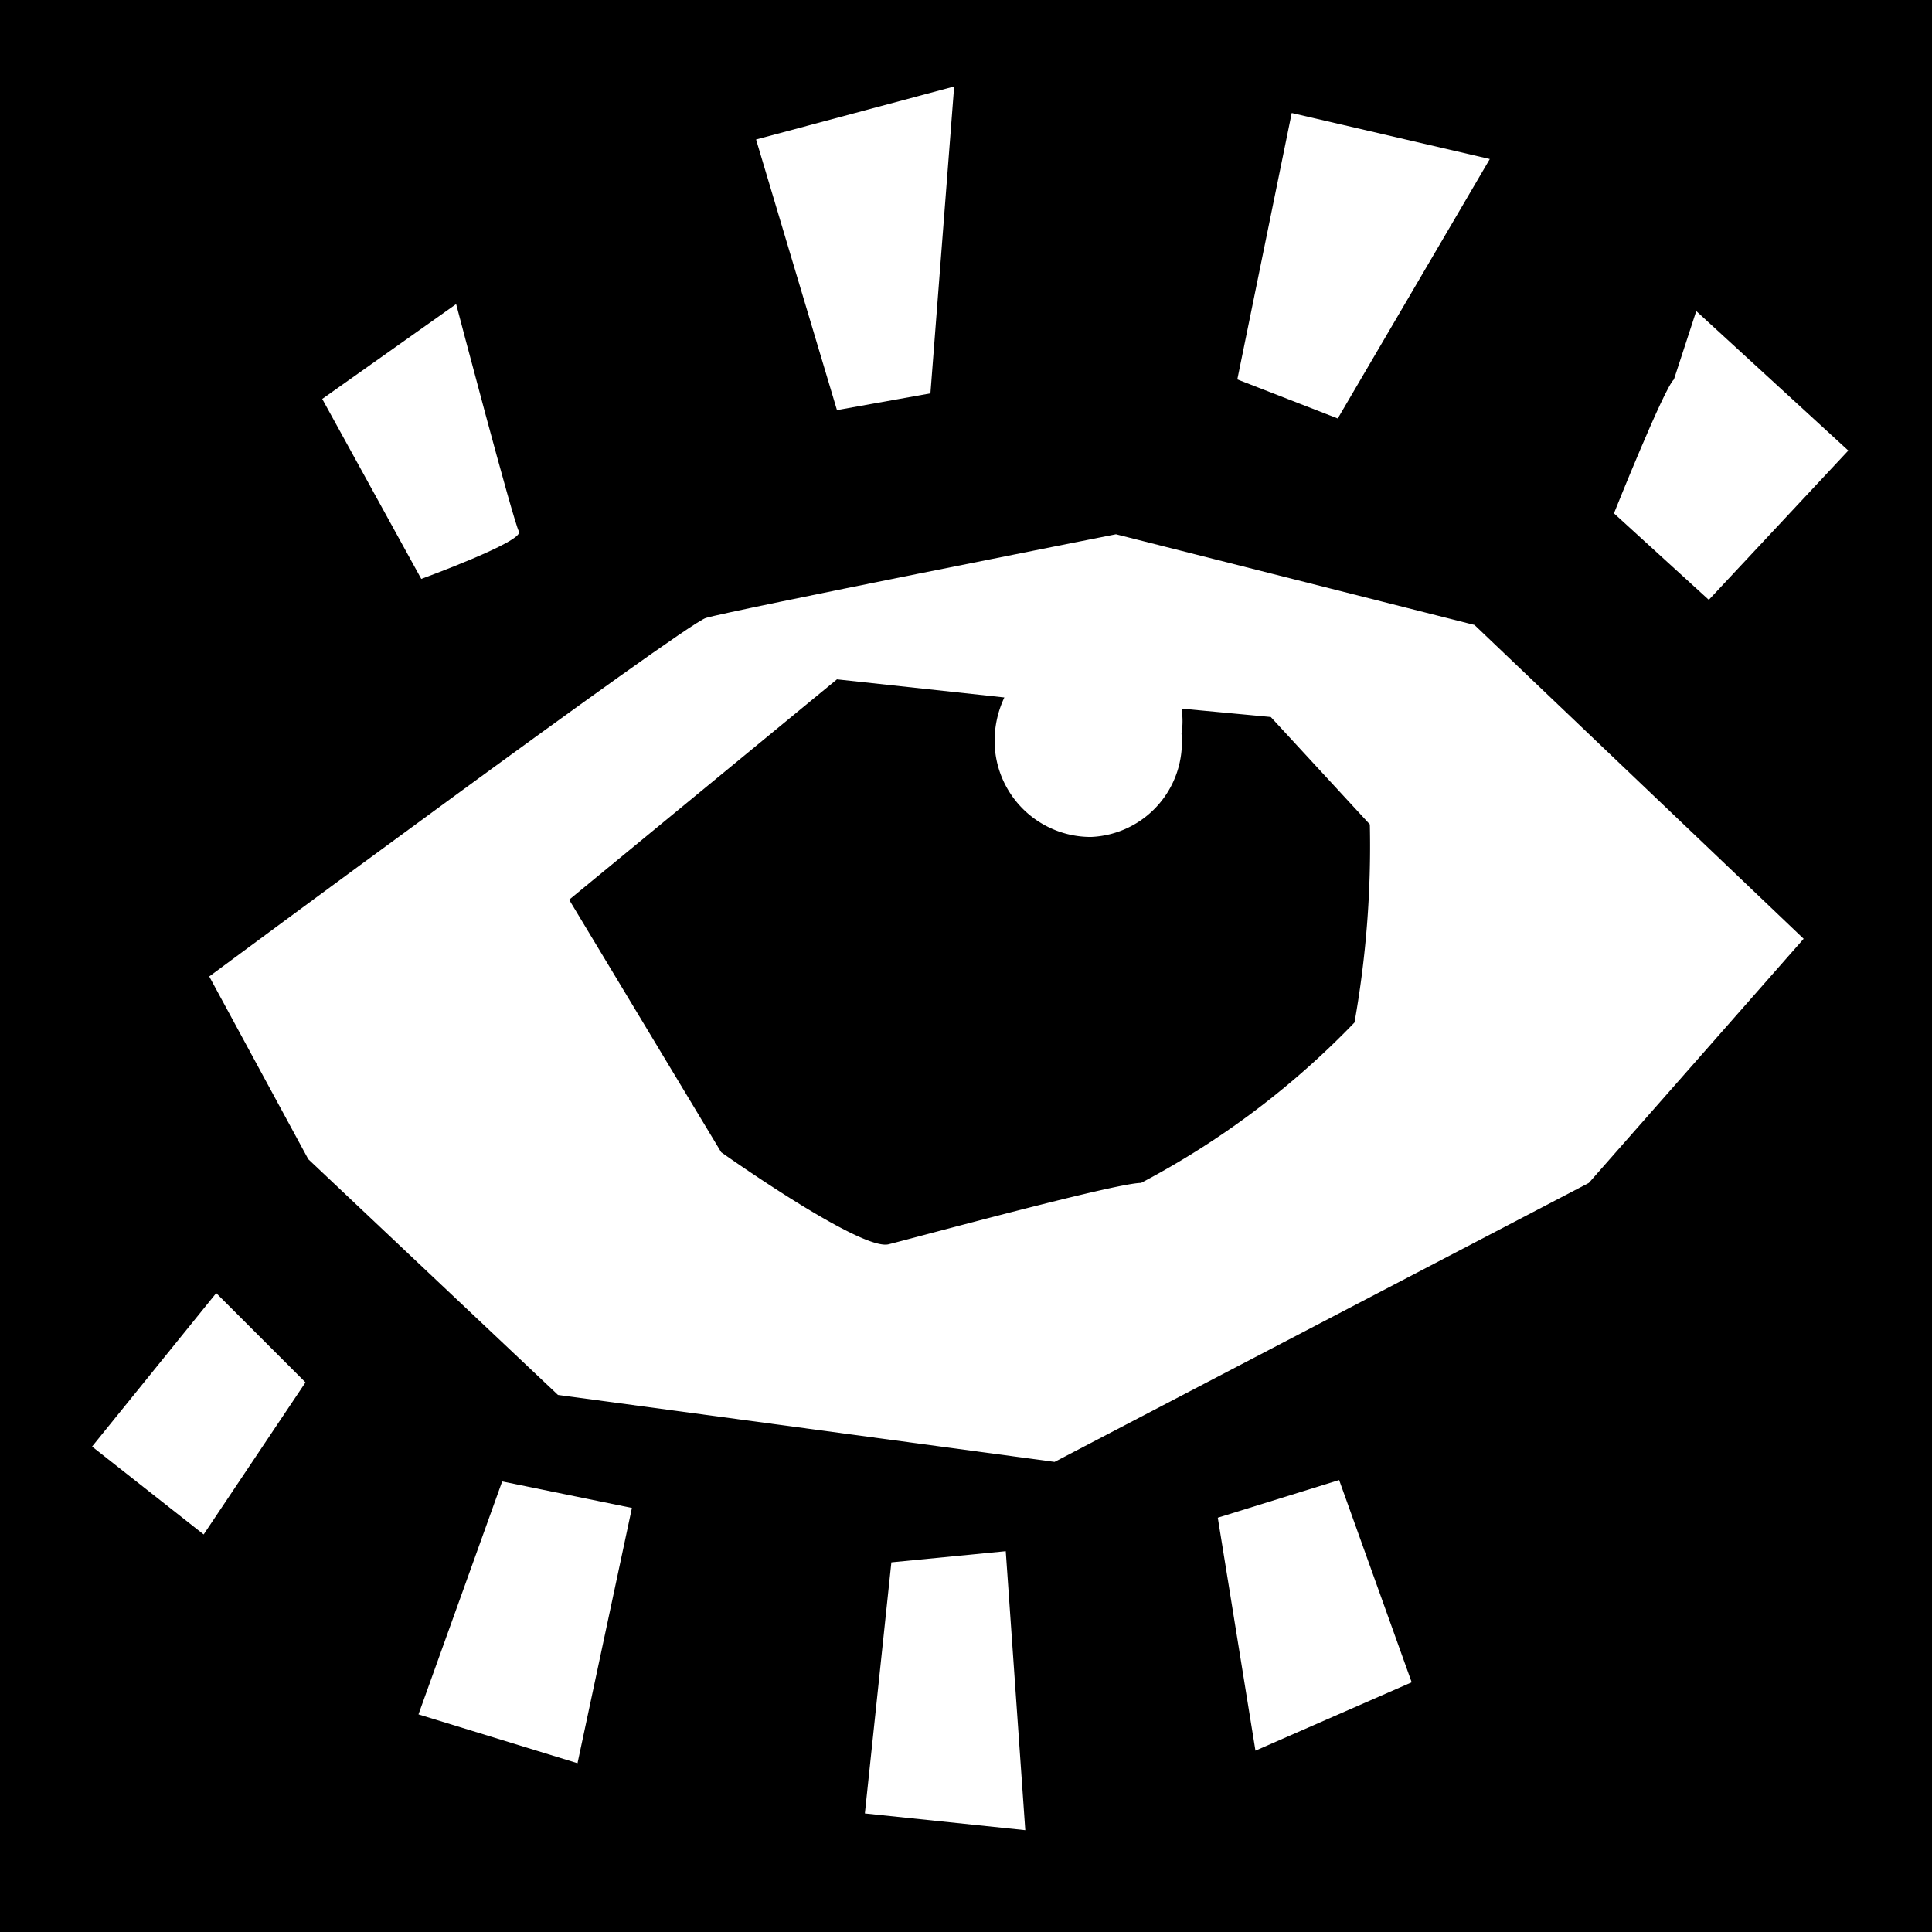
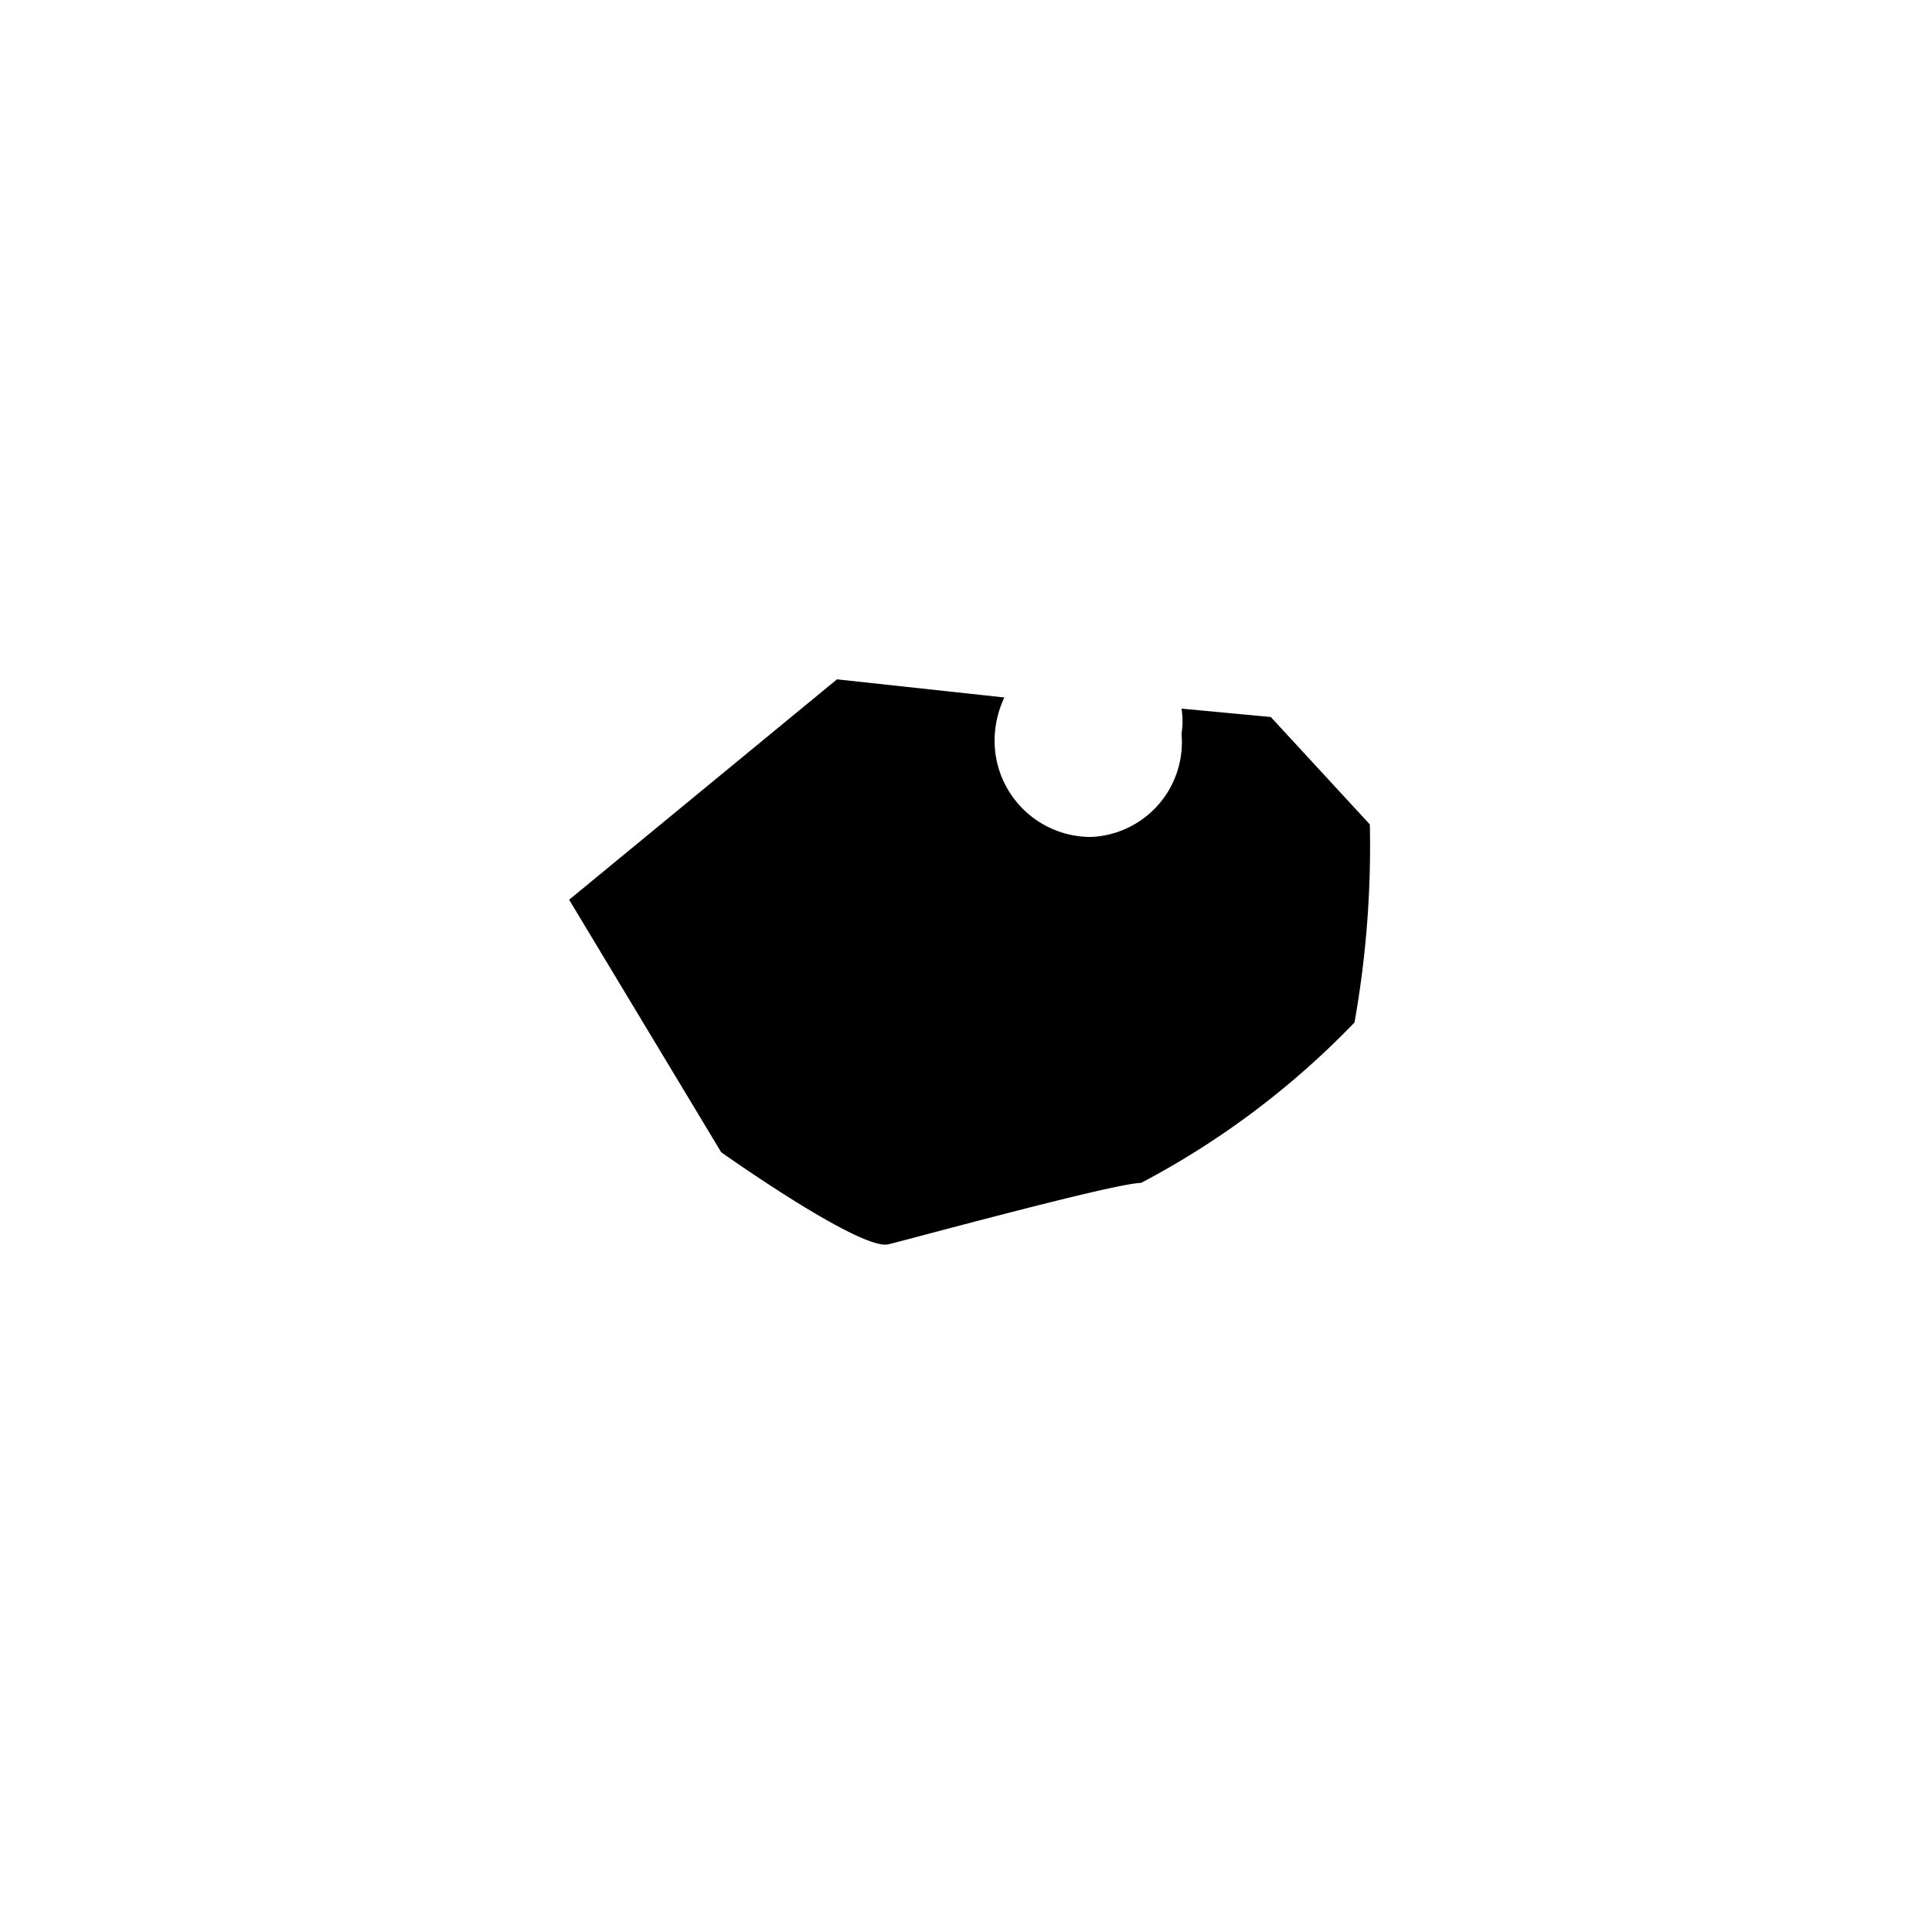
<svg xmlns="http://www.w3.org/2000/svg" viewBox="0 0 13.85 13.85">
  <defs>
    <style>.a{fill:#fff;}</style>
  </defs>
  <title>фав152</title>
-   <rect width="13.85" height="13.85" />
  <path class="a" d="M12,2.72l.16-.49,1.09,1-1,1.07-.68-.62S11.93,2.78,12,2.72ZM9.26.81l1.42.33L9.59,3l-.72-.28ZM6.84.62l-.17,2.2L6,2.94,5.42,1ZM3.27,2.18s.41,1.56.45,1.63-.7.34-.7.34L2.31,2.86ZM1.46,11l-.8-.63.89-1.1.64.64Zm2.68,1.64L3,12.29l.6-1.67.93.19ZM6.2,13l.19-1.8.82-.08.14,2ZM9,12.55l-.27-1.67.87-.27.52,1.45Zm2.39-4.07-3.83,2L4,10,2.21,8.31,1.5,7S4.9,4.48,5.06,4.43,8,3.83,8,3.83l2.57.65,2.36,2.25Z" />
-   <path d="M8.47,5.08a.57.57,0,0,1,0,.18A.68.68,0,0,1,7.82,6a.69.69,0,0,1-.69-.69A.73.73,0,0,1,7.2,5L6,4.87,4.08,6.45,5.17,8.26s1,.71,1.2.66S8,8.48,8.18,8.48A6,6,0,0,0,9.71,7.33a7.21,7.21,0,0,0,.11-1.42l-.71-.77Z" />
+   <path d="M8.47,5.08a.57.57,0,0,1,0,.18A.68.68,0,0,1,7.82,6a.69.69,0,0,1-.69-.69A.73.73,0,0,1,7.2,5L6,4.87,4.08,6.45,5.17,8.26s1,.71,1.2.66S8,8.48,8.18,8.48A6,6,0,0,0,9.71,7.33a7.21,7.21,0,0,0,.11-1.42l-.71-.77" />
</svg>